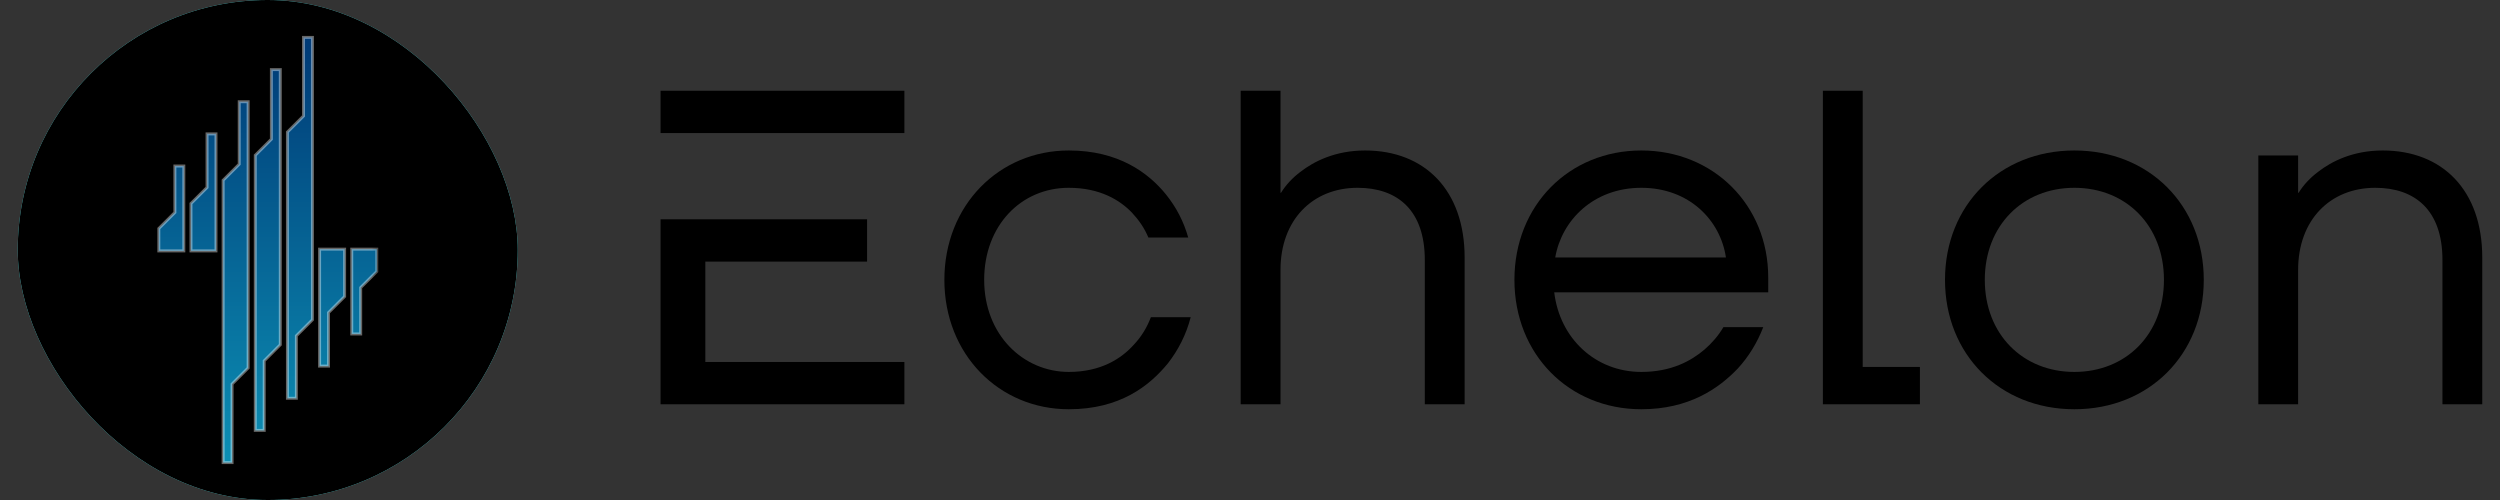
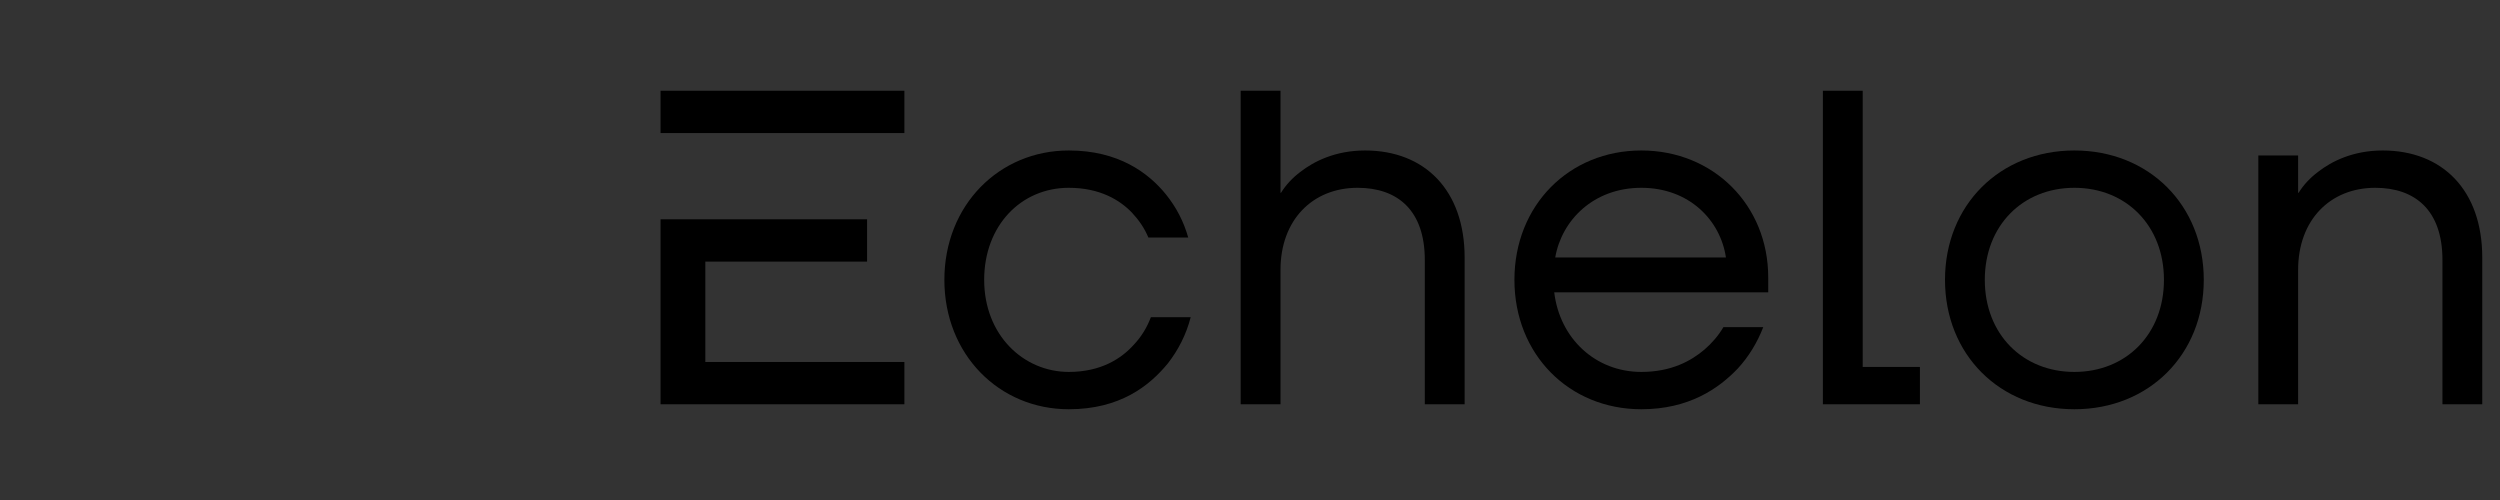
<svg xmlns="http://www.w3.org/2000/svg" width="100" height="20" viewBox="0 0 100 20" fill="none">
  <rect x="0" y="0" width="100" height="20" fill="#333333" stroke="none" />
  <g clip-path="url(#clip0_0_128)">
    <rect x="0.71" width="20" height="20" rx="10" fill="#66FBFD" />
    <circle cx="10" cy="10" r="10" transform="matrix(1 0 0 -1 0.71 20)" fill="black" />
    <mask id="path-3-outside-1_0_128" maskUnits="userSpaceOnUse" x="5.353" y="0.497" width="10" height="19" fill="black">
-       <rect fill="white" x="5.353" y="0.497" width="10" height="19" />
-       <path d="M9.925 14.719L9.283 15.362V18.503H8.925V7.211L9.569 6.567V4.069H9.925V14.719ZM11.211 13.79L10.569 14.433V17.217H10.211V6.21L10.855 5.567V2.783H11.211V13.79ZM12.498 12.79L11.855 13.433V15.931H11.498V5.281L12.14 4.639V1.497H12.498V12.79ZM13.785 9.965V11.86L13.141 12.504V14.645H12.784V9.965H13.785ZM15.071 10.86L14.427 11.504V13.358H14.07V9.965H15.071V10.86ZM7.353 10.036H6.353V9.14L6.996 8.497V6.642H7.353V10.036ZM8.639 10.036H7.639V8.14L8.283 7.496V5.355H8.639V10.036Z" />
-     </mask>
+       </mask>
    <path d="M9.925 14.719L9.283 15.362V18.503H8.925V7.211L9.569 6.567V4.069H9.925V14.719ZM11.211 13.79L10.569 14.433V17.217H10.211V6.21L10.855 5.567V2.783H11.211V13.79ZM12.498 12.79L11.855 13.433V15.931H11.498V5.281L12.14 4.639V1.497H12.498V12.79ZM13.785 9.965V11.86L13.141 12.504V14.645H12.784V9.965H13.785ZM15.071 10.86L14.427 11.504V13.358H14.07V9.965H15.071V10.86ZM7.353 10.036H6.353V9.14L6.996 8.497V6.642H7.353V10.036ZM8.639 10.036H7.639V8.14L8.283 7.496V5.355H8.639V10.036Z" fill="url(#paint0_linear_0_128)" />
    <path d="M9.925 14.719L9.967 14.761L9.985 14.743V14.719H9.925ZM9.283 15.362L9.241 15.32L9.223 15.338V15.362H9.283ZM9.283 18.503V18.562H9.342V18.503H9.283ZM8.925 18.503H8.866V18.562H8.925V18.503ZM8.925 7.211L8.883 7.169L8.866 7.186V7.211H8.925ZM9.569 6.567L9.611 6.609L9.628 6.592V6.567H9.569ZM9.569 4.069V4.01H9.51V4.069H9.569ZM9.925 4.069H9.985V4.01H9.925V4.069ZM11.211 13.79L11.253 13.832L11.271 13.815V13.79H11.211ZM10.569 14.433L10.527 14.391L10.509 14.408V14.433H10.569ZM10.569 17.217V17.276H10.628V17.217H10.569ZM10.211 17.217H10.152V17.276H10.211V17.217ZM10.211 6.21L10.169 6.168L10.152 6.185V6.21H10.211ZM10.855 5.567L10.897 5.609L10.914 5.592V5.567H10.855ZM10.855 2.783V2.724H10.796V2.783H10.855ZM11.211 2.783H11.271V2.724H11.211V2.783ZM12.498 12.79L12.54 12.832L12.557 12.815V12.79H12.498ZM11.855 13.433L11.813 13.391L11.796 13.408V13.433H11.855ZM11.855 15.931V15.99H11.914V15.931H11.855ZM11.498 15.931H11.438V15.99H11.498V15.931ZM11.498 5.281L11.456 5.239L11.438 5.257V5.281H11.498ZM12.14 4.639L12.182 4.681L12.2 4.663V4.639H12.14ZM12.14 1.497V1.438H12.081V1.497H12.14ZM12.498 1.497H12.557V1.438H12.498V1.497ZM13.785 9.965H13.844V9.906H13.785V9.965ZM13.785 11.86L13.827 11.902L13.844 11.885V11.86H13.785ZM13.141 12.504L13.099 12.462L13.082 12.479V12.504H13.141ZM13.141 14.645V14.704H13.2V14.645H13.141ZM12.784 14.645H12.724V14.704H12.784V14.645ZM12.784 9.965V9.906H12.724V9.965H12.784ZM15.071 10.86L15.113 10.902L15.13 10.885V10.86H15.071ZM14.427 11.504L14.385 11.462L14.368 11.479V11.504H14.427ZM14.427 13.358V13.418H14.487V13.358H14.427ZM14.07 13.358H14.011V13.418H14.07V13.358ZM14.07 9.965V9.906H14.011V9.965H14.07ZM15.071 9.965H15.13V9.906H15.071V9.965ZM7.353 10.036V10.095H7.412V10.036H7.353ZM6.353 10.036H6.294V10.095H6.353V10.036ZM6.353 9.14L6.311 9.098L6.294 9.115V9.14H6.353ZM6.996 8.497L7.038 8.539L7.055 8.522V8.497H6.996ZM6.996 6.642V6.582H6.936V6.642H6.996ZM7.353 6.642H7.412V6.582H7.353V6.642ZM8.639 10.036V10.095H8.698V10.036H8.639ZM7.639 10.036H7.58V10.095H7.639V10.036ZM7.639 8.14L7.597 8.098L7.58 8.115V8.14H7.639ZM8.283 7.496L8.325 7.538L8.342 7.521V7.496H8.283ZM8.283 5.355V5.296H8.223V5.355H8.283ZM8.639 5.355H8.698V5.296H8.639V5.355ZM9.925 14.719L9.883 14.677L9.241 15.32L9.283 15.362L9.325 15.404L9.967 14.761L9.925 14.719ZM9.283 15.362H9.223V18.503H9.283H9.342V15.362H9.283ZM9.283 18.503V18.444H8.925V18.503V18.562H9.283V18.503ZM8.925 18.503H8.985V7.211H8.925H8.866V18.503H8.925ZM8.925 7.211L8.967 7.253L9.611 6.609L9.569 6.567L9.527 6.525L8.883 7.169L8.925 7.211ZM9.569 6.567H9.628V4.069H9.569H9.51V6.567H9.569ZM9.569 4.069V4.129H9.925V4.069V4.01H9.569V4.069ZM9.925 4.069H9.866V14.719H9.925H9.985V4.069H9.925ZM11.211 13.79L11.169 13.748L10.527 14.391L10.569 14.433L10.611 14.475L11.253 13.832L11.211 13.79ZM10.569 14.433H10.509V17.217H10.569H10.628V14.433H10.569ZM10.569 17.217V17.157H10.211V17.217V17.276H10.569V17.217ZM10.211 17.217H10.271V6.21H10.211H10.152V17.217H10.211ZM10.211 6.21L10.253 6.252L10.897 5.609L10.855 5.567L10.813 5.525L10.169 6.168L10.211 6.21ZM10.855 5.567H10.914V2.783H10.855H10.796V5.567H10.855ZM10.855 2.783V2.843H11.211V2.783V2.724H10.855V2.783ZM11.211 2.783H11.152V13.79H11.211H11.271V2.783H11.211ZM12.498 12.79L12.456 12.748L11.813 13.391L11.855 13.433L11.897 13.475L12.54 12.832L12.498 12.79ZM11.855 13.433H11.796V15.931H11.855H11.914V13.433H11.855ZM11.855 15.931V15.871H11.498V15.931V15.99H11.855V15.931ZM11.498 15.931H11.557V5.281H11.498H11.438V15.931H11.498ZM11.498 5.281L11.54 5.323L12.182 4.681L12.14 4.639L12.098 4.597L11.456 5.239L11.498 5.281ZM12.14 4.639H12.2V1.497H12.14H12.081V4.639H12.14ZM12.14 1.497V1.556H12.498V1.497V1.438H12.14V1.497ZM12.498 1.497H12.438V12.79H12.498H12.557V1.497H12.498ZM13.785 9.965H13.725V11.86H13.785H13.844V9.965H13.785ZM13.785 11.86L13.743 11.818L13.099 12.462L13.141 12.504L13.183 12.546L13.827 11.902L13.785 11.86ZM13.141 12.504H13.082V14.645H13.141H13.2V12.504H13.141ZM13.141 14.645V14.585H12.784V14.645V14.704H13.141V14.645ZM12.784 14.645H12.843V9.965H12.784H12.724V14.645H12.784ZM12.784 9.965V10.024H13.785V9.965V9.906H12.784V9.965ZM15.071 10.86L15.029 10.818L14.385 11.462L14.427 11.504L14.469 11.546L15.113 10.902L15.071 10.86ZM14.427 11.504H14.368V13.358H14.427H14.487V11.504H14.427ZM14.427 13.358V13.299H14.07V13.358V13.418H14.427V13.358ZM14.07 13.358H14.129V9.965H14.07H14.011V13.358H14.07ZM14.07 9.965V10.024H15.071V9.965V9.906H14.07V9.965ZM15.071 9.965H15.011V10.86H15.071H15.13V9.965H15.071ZM7.353 10.036V9.977H6.353V10.036V10.095H7.353V10.036ZM6.353 10.036H6.412V9.14H6.353H6.294V10.036H6.353ZM6.353 9.14L6.395 9.182L7.038 8.539L6.996 8.497L6.954 8.455L6.311 9.098L6.353 9.14ZM6.996 8.497H7.055V6.642H6.996H6.936V8.497H6.996ZM6.996 6.642V6.701H7.353V6.642V6.582H6.996V6.642ZM7.353 6.642H7.294V10.036H7.353H7.412V6.642H7.353ZM8.639 10.036V9.977H7.639V10.036V10.095H8.639V10.036ZM7.639 10.036H7.698V8.14H7.639H7.58V10.036H7.639ZM7.639 8.14L7.681 8.182L8.325 7.538L8.283 7.496L8.241 7.454L7.597 8.098L7.639 8.14ZM8.283 7.496H8.342V5.355H8.283H8.223V7.496H8.283ZM8.283 5.355V5.415H8.639V5.355V5.296H8.283V5.355ZM8.639 5.355H8.58V10.036H8.639H8.698V5.355H8.639Z" fill="white" fill-opacity="0.4" mask="url(#path-3-outside-1_0_128)" />
  </g>
  <path d="M37.775 11.194C37.775 8.208 39.965 6.019 42.752 6.019C44.742 6.019 45.936 6.915 46.633 7.77C47.051 8.288 47.35 8.865 47.529 9.502H45.936C45.777 9.124 45.558 8.806 45.279 8.507C44.802 8.009 44.005 7.512 42.752 7.512C40.84 7.512 39.367 9.025 39.367 11.194C39.367 13.404 40.94 14.877 42.752 14.877C44.045 14.877 44.861 14.339 45.359 13.782C45.658 13.463 45.877 13.105 46.036 12.687H47.628C47.449 13.384 47.131 14.001 46.713 14.538C45.976 15.434 44.802 16.37 42.752 16.37C39.965 16.37 37.775 14.18 37.775 11.194Z" fill="black" />
  <path d="M49.627 16.171V3.63H51.22V7.711H51.24C51.439 7.392 51.698 7.114 52.016 6.875C52.554 6.457 53.41 6.019 54.604 6.019C56.992 6.019 58.585 7.611 58.585 10.299V16.171H56.992V10.398C56.992 8.407 55.898 7.512 54.305 7.512C52.494 7.512 51.22 8.806 51.22 10.796V16.171H49.627Z" fill="black" />
  <path d="M60.577 11.194C60.577 8.208 62.767 6.019 65.653 6.019C68.539 6.019 70.729 8.208 70.729 11.095V11.692H62.169C62.389 13.543 63.822 14.877 65.653 14.877C66.847 14.877 67.644 14.439 68.181 13.981C68.48 13.722 68.738 13.424 68.937 13.085H70.53C70.291 13.702 69.953 14.26 69.515 14.737C68.738 15.554 67.544 16.37 65.653 16.37C62.767 16.37 60.577 14.18 60.577 11.194ZM62.209 10.299H69.037C68.818 8.806 67.564 7.512 65.653 7.512C63.742 7.512 62.468 8.806 62.209 10.299Z" fill="black" />
  <path d="M72.915 16.171V3.63H74.508V14.678H76.797V16.171H72.915Z" fill="black" />
  <path d="M77.8 11.194C77.8 8.208 79.99 6.019 82.975 6.019C85.961 6.019 88.151 8.208 88.151 11.194C88.151 14.18 85.961 16.37 82.975 16.37C79.99 16.37 77.8 14.18 77.8 11.194ZM79.392 11.194C79.392 13.364 80.905 14.877 82.975 14.877C85.046 14.877 86.558 13.364 86.558 11.194C86.558 9.025 85.046 7.512 82.975 7.512C80.905 7.512 79.392 9.025 79.392 11.194Z" fill="black" />
  <path d="M90.333 16.171V6.218H91.925V7.711H91.945C92.144 7.392 92.403 7.114 92.722 6.875C93.259 6.457 94.115 6.019 95.309 6.019C97.698 6.019 99.29 7.611 99.29 10.299V16.171H97.698V10.398C97.698 8.407 96.603 7.512 95.011 7.512C93.199 7.512 91.925 8.806 91.925 10.796V16.171H90.333Z" fill="black" />
  <path d="M26.422 3.63H36.176V5.322H28.213H26.422V3.63Z" fill="black" />
  <path d="M28.213 8.772H34.683V10.464H28.213V14.479H36.176V16.171H26.422V8.772H28.213Z" fill="black" />
  <defs>
    <linearGradient id="paint0_linear_0_128" x1="12.838" y1="1.851" x2="12.838" y2="18.503" gradientUnits="userSpaceOnUse">
      <stop stop-color="#003B77" />
      <stop offset="1" stop-color="#0C8FB4" />
    </linearGradient>
    <clipPath id="clip0_0_128">
-       <rect x="0.71" width="20" height="20" rx="10" fill="white" />
-     </clipPath>
+       </clipPath>
  </defs>
</svg>